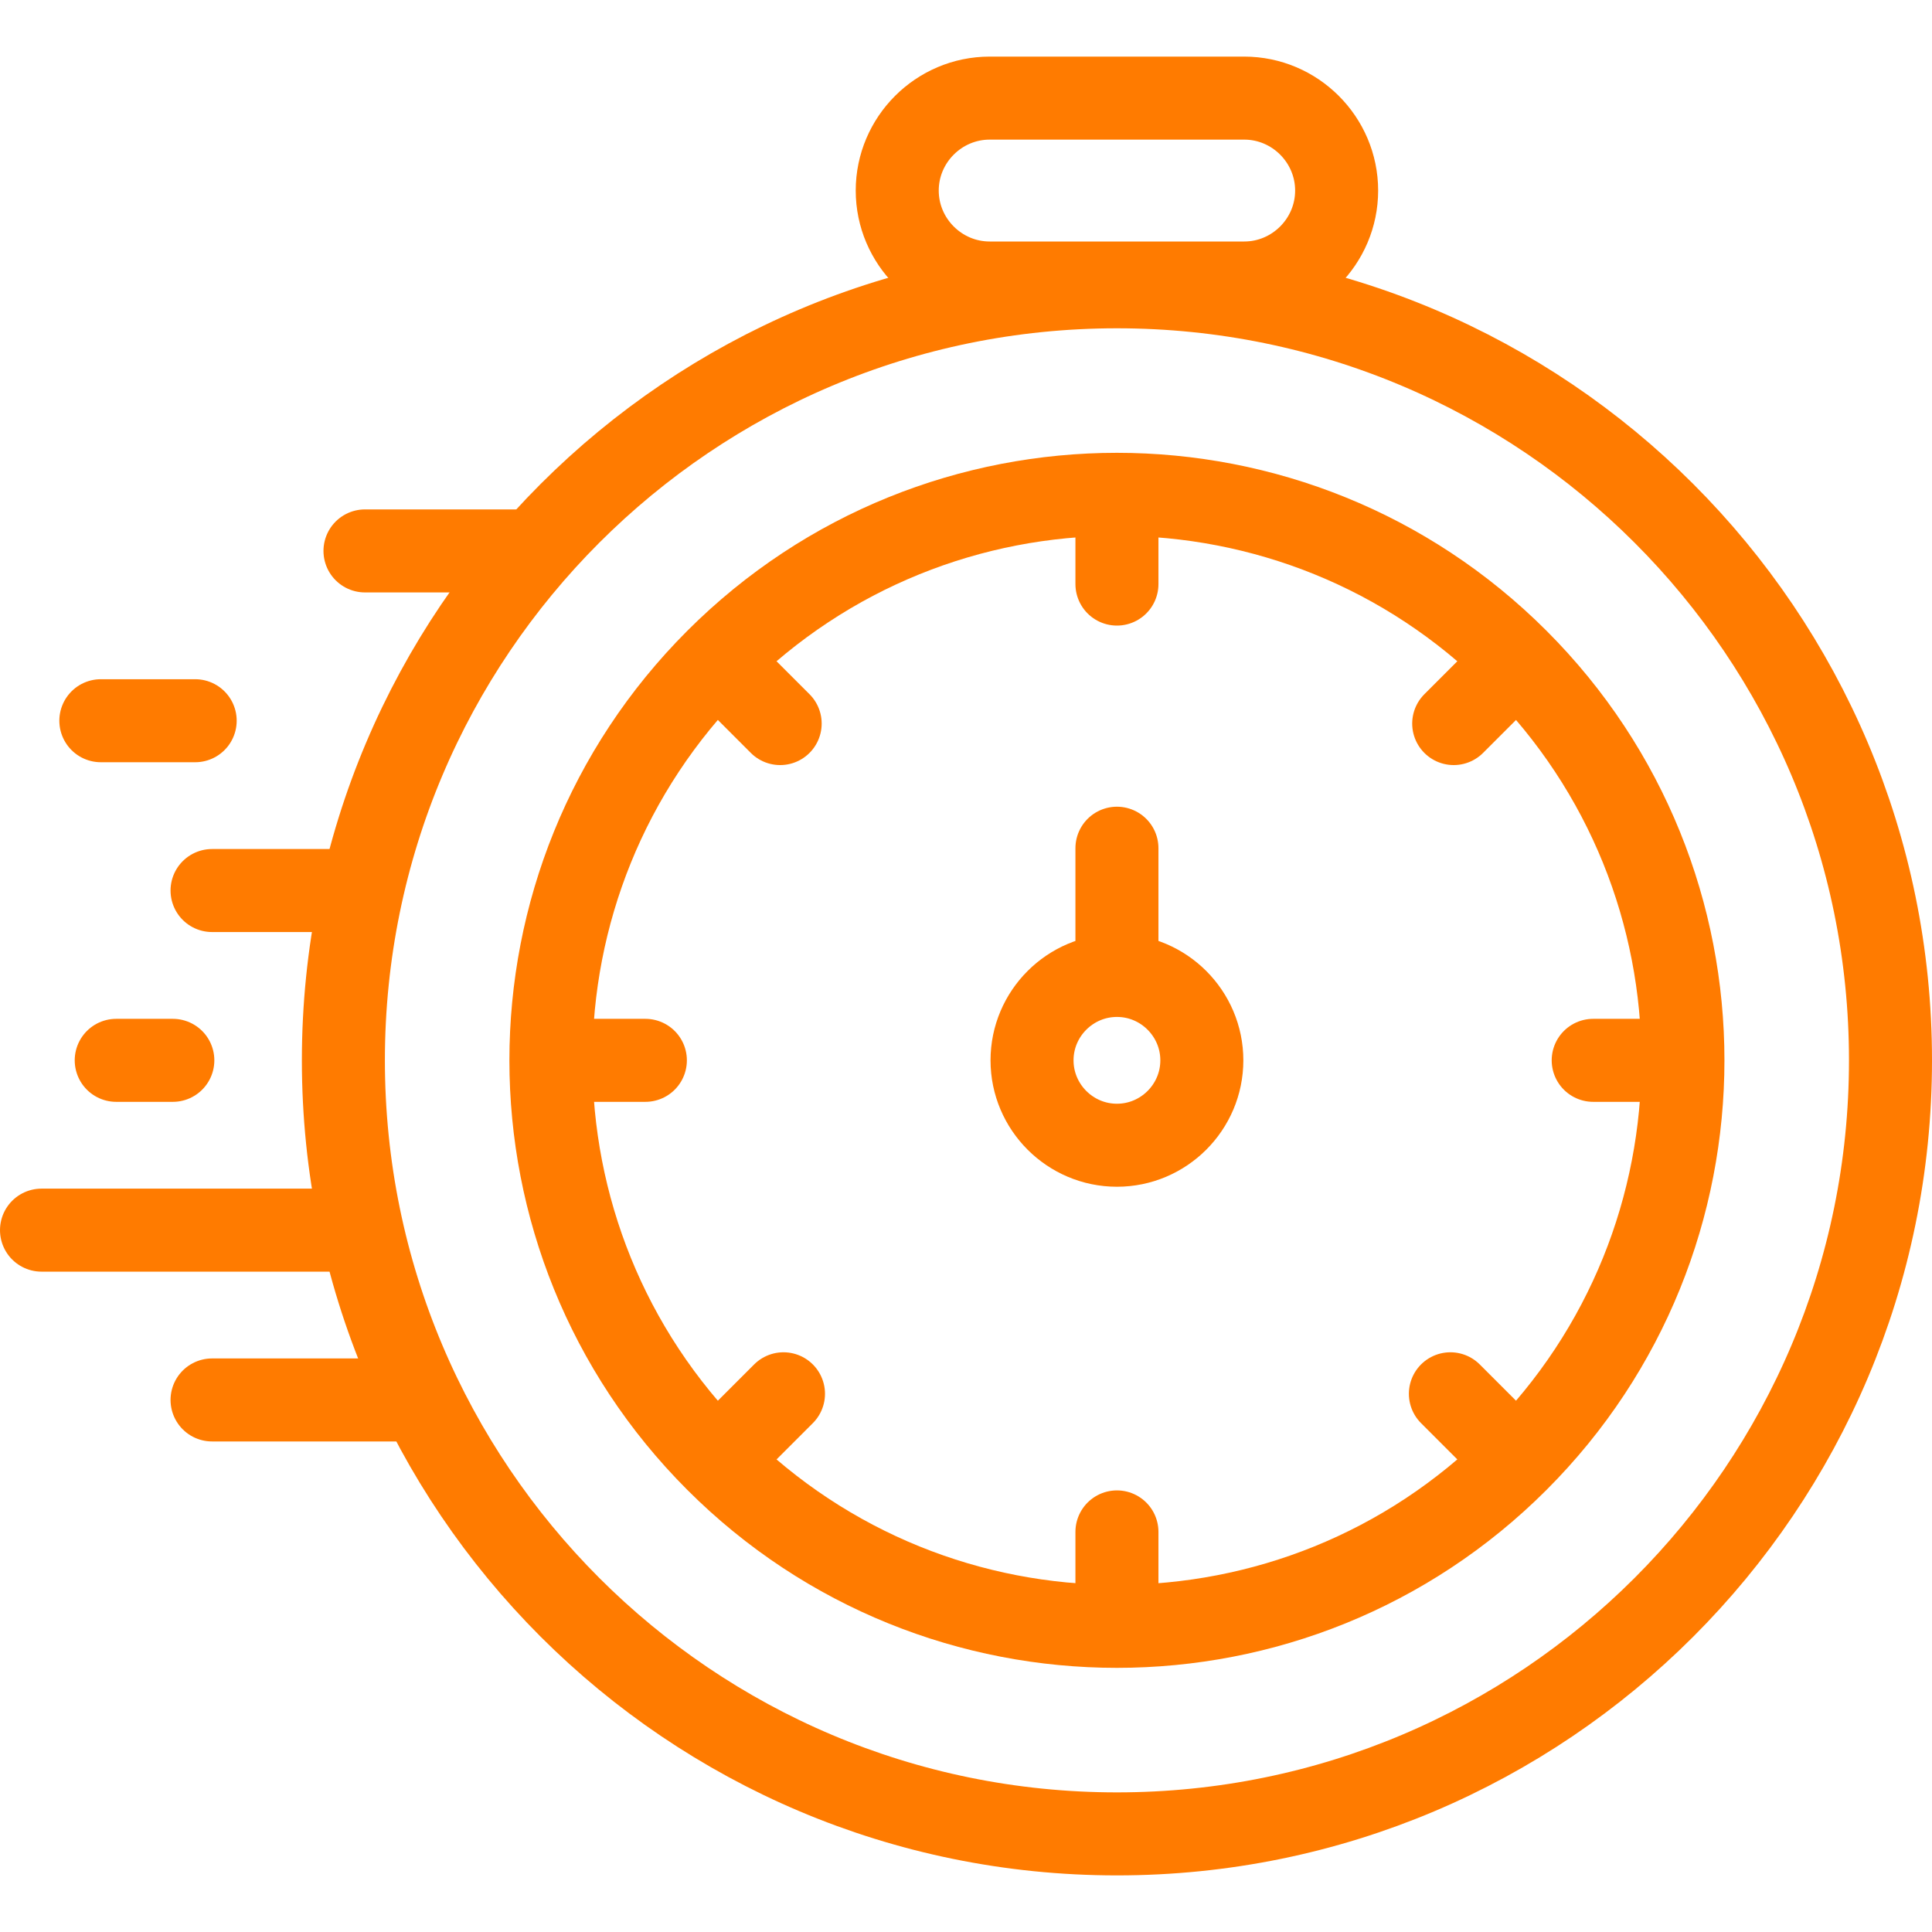
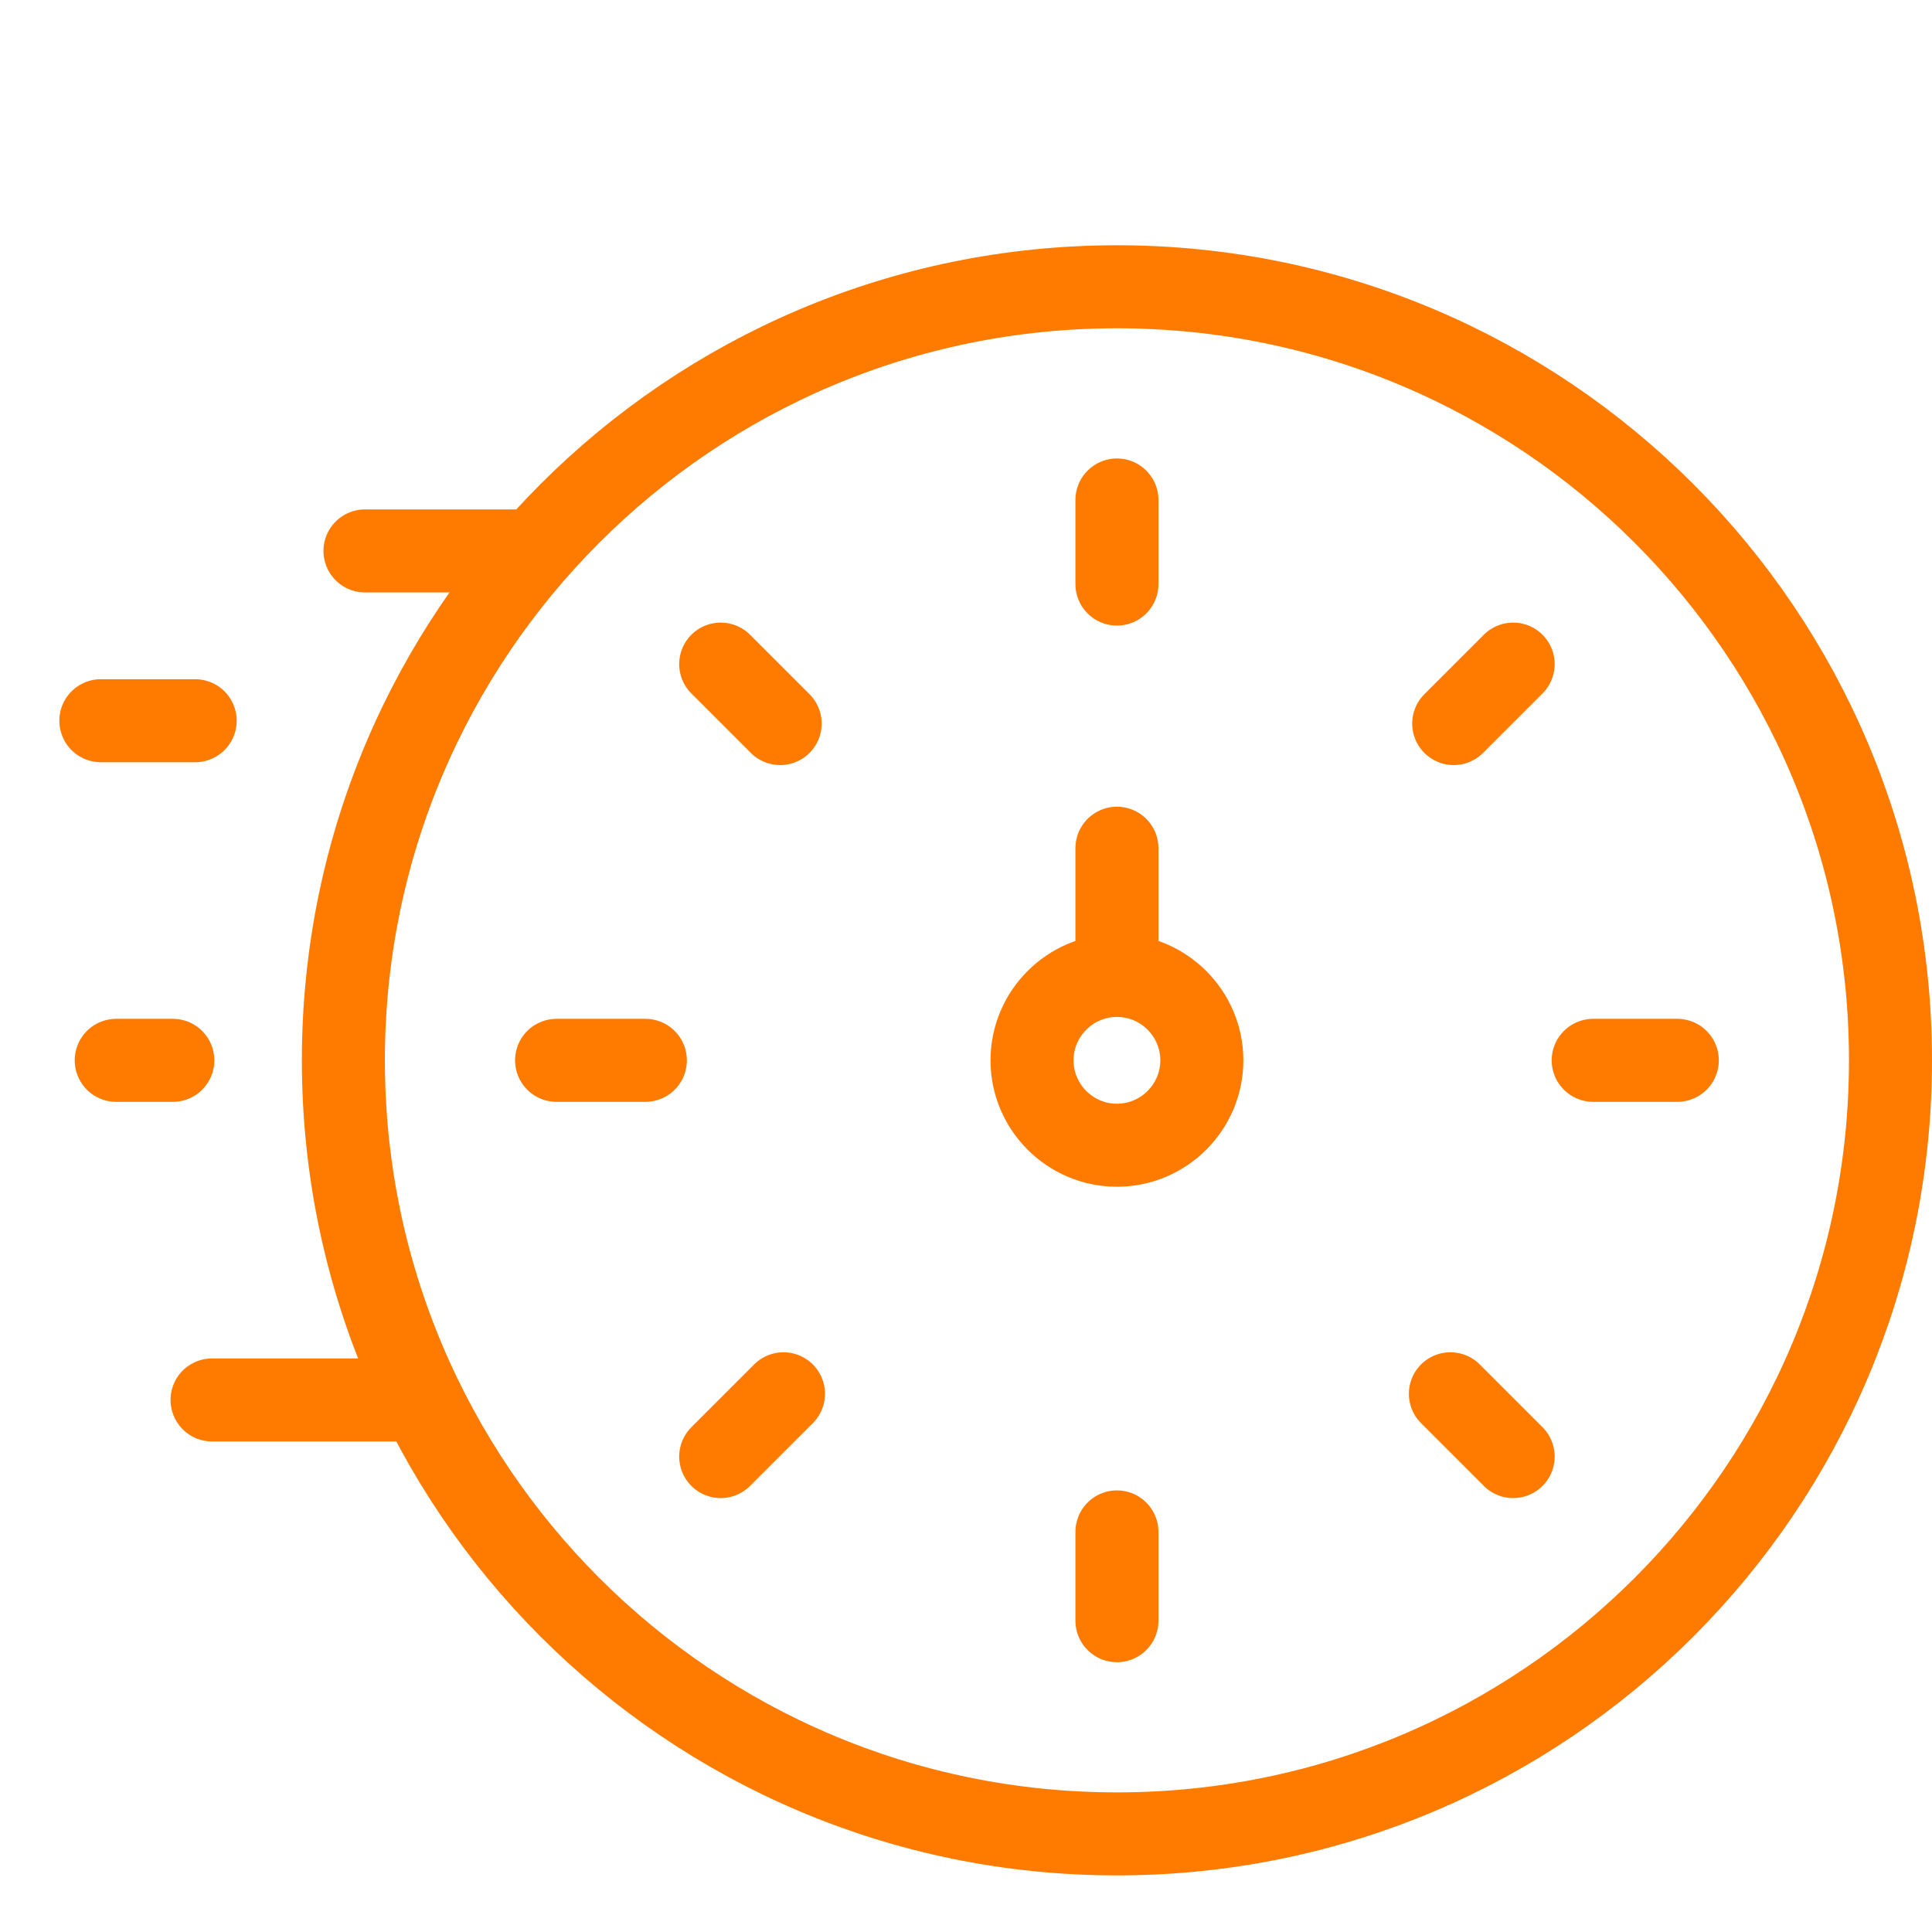
<svg xmlns="http://www.w3.org/2000/svg" width="512" height="512" viewBox="0 0 512 512" fill="none">
  <path d="M190.994 175.995L206.752 191.753M296 132.5V154.786M296 405.971V429.5M401.005 175.995L385.247 191.753M207.632 369.368L190.995 386.005M444.5 281H422.214M171.029 281H147.5M384.368 369.368L401.005 386.005" stroke="#FF7B00" stroke-width="22" stroke-miterlimit="2.613" stroke-linecap="round" stroke-linejoin="round" />
  <path d="M296 224.786V256.7" stroke="#FF7B00" stroke-width="22" stroke-miterlimit="2.613" stroke-linecap="round" stroke-linejoin="round" />
  <path fill-rule="evenodd" clip-rule="evenodd" d="M296 303.5C308.393 303.5 318.5 293.392 318.5 281C318.5 268.608 308.392 258.5 296 258.5C283.608 258.5 273.5 268.608 273.5 281C273.5 293.392 283.607 303.5 296 303.5Z" stroke="#FF7B00" stroke-width="22" stroke-miterlimit="2.613" stroke-linecap="round" stroke-linejoin="round" />
-   <path d="M402.061 387.065C460.639 328.487 460.639 233.513 402.061 174.935C343.483 116.357 248.509 116.357 189.931 174.935C131.353 233.513 131.353 328.487 189.931 387.065C248.509 445.643 343.483 445.643 402.061 387.065Z" stroke="#FF7B00" stroke-width="22" stroke-miterlimit="2.613" stroke-linecap="round" stroke-linejoin="round" />
-   <path fill-rule="evenodd" clip-rule="evenodd" d="M262.278 26H329.722C343.198 26 354.223 37.025 354.223 50.5C354.223 63.975 343.198 75 329.722 75H262.278C248.802 75 237.777 63.975 237.777 50.5C237.777 37.025 248.802 26 262.278 26Z" stroke="#FF7B00" stroke-width="22" stroke-miterlimit="2.613" stroke-linecap="round" stroke-linejoin="round" />
  <path d="M107.448 371.001H56.196" stroke="#FF7B00" stroke-width="22" stroke-miterlimit="2.613" stroke-linecap="round" stroke-linejoin="round" />
-   <path d="M11 326H89.5" stroke="#FF7B00" stroke-width="22" stroke-miterlimit="2.613" stroke-linecap="round" stroke-linejoin="round" />
  <path d="M30.801 281H45.801" stroke="#FF7B00" stroke-width="22" stroke-miterlimit="2.613" stroke-linecap="round" stroke-linejoin="round" />
-   <path d="M89.7 236H56.196" stroke="#FF7B00" stroke-width="22" stroke-miterlimit="2.613" stroke-linecap="round" stroke-linejoin="round" />
  <path d="M96.725 145.999H137.864" stroke="#FF7B00" stroke-width="22" stroke-miterlimit="2.613" stroke-linecap="round" stroke-linejoin="round" />
  <path d="M26.725 190.999H51.724" stroke="#FF7B00" stroke-width="22" stroke-miterlimit="2.613" stroke-linecap="round" stroke-linejoin="round" />
  <path d="M296 486C409.218 486 501 394.218 501 281C501 167.782 409.218 76 296 76C182.782 76 91 167.782 91 281C91 394.218 182.782 486 296 486Z" stroke="#FF7B00" stroke-width="22" stroke-miterlimit="2.613" stroke-linecap="round" stroke-linejoin="round" />
</svg>